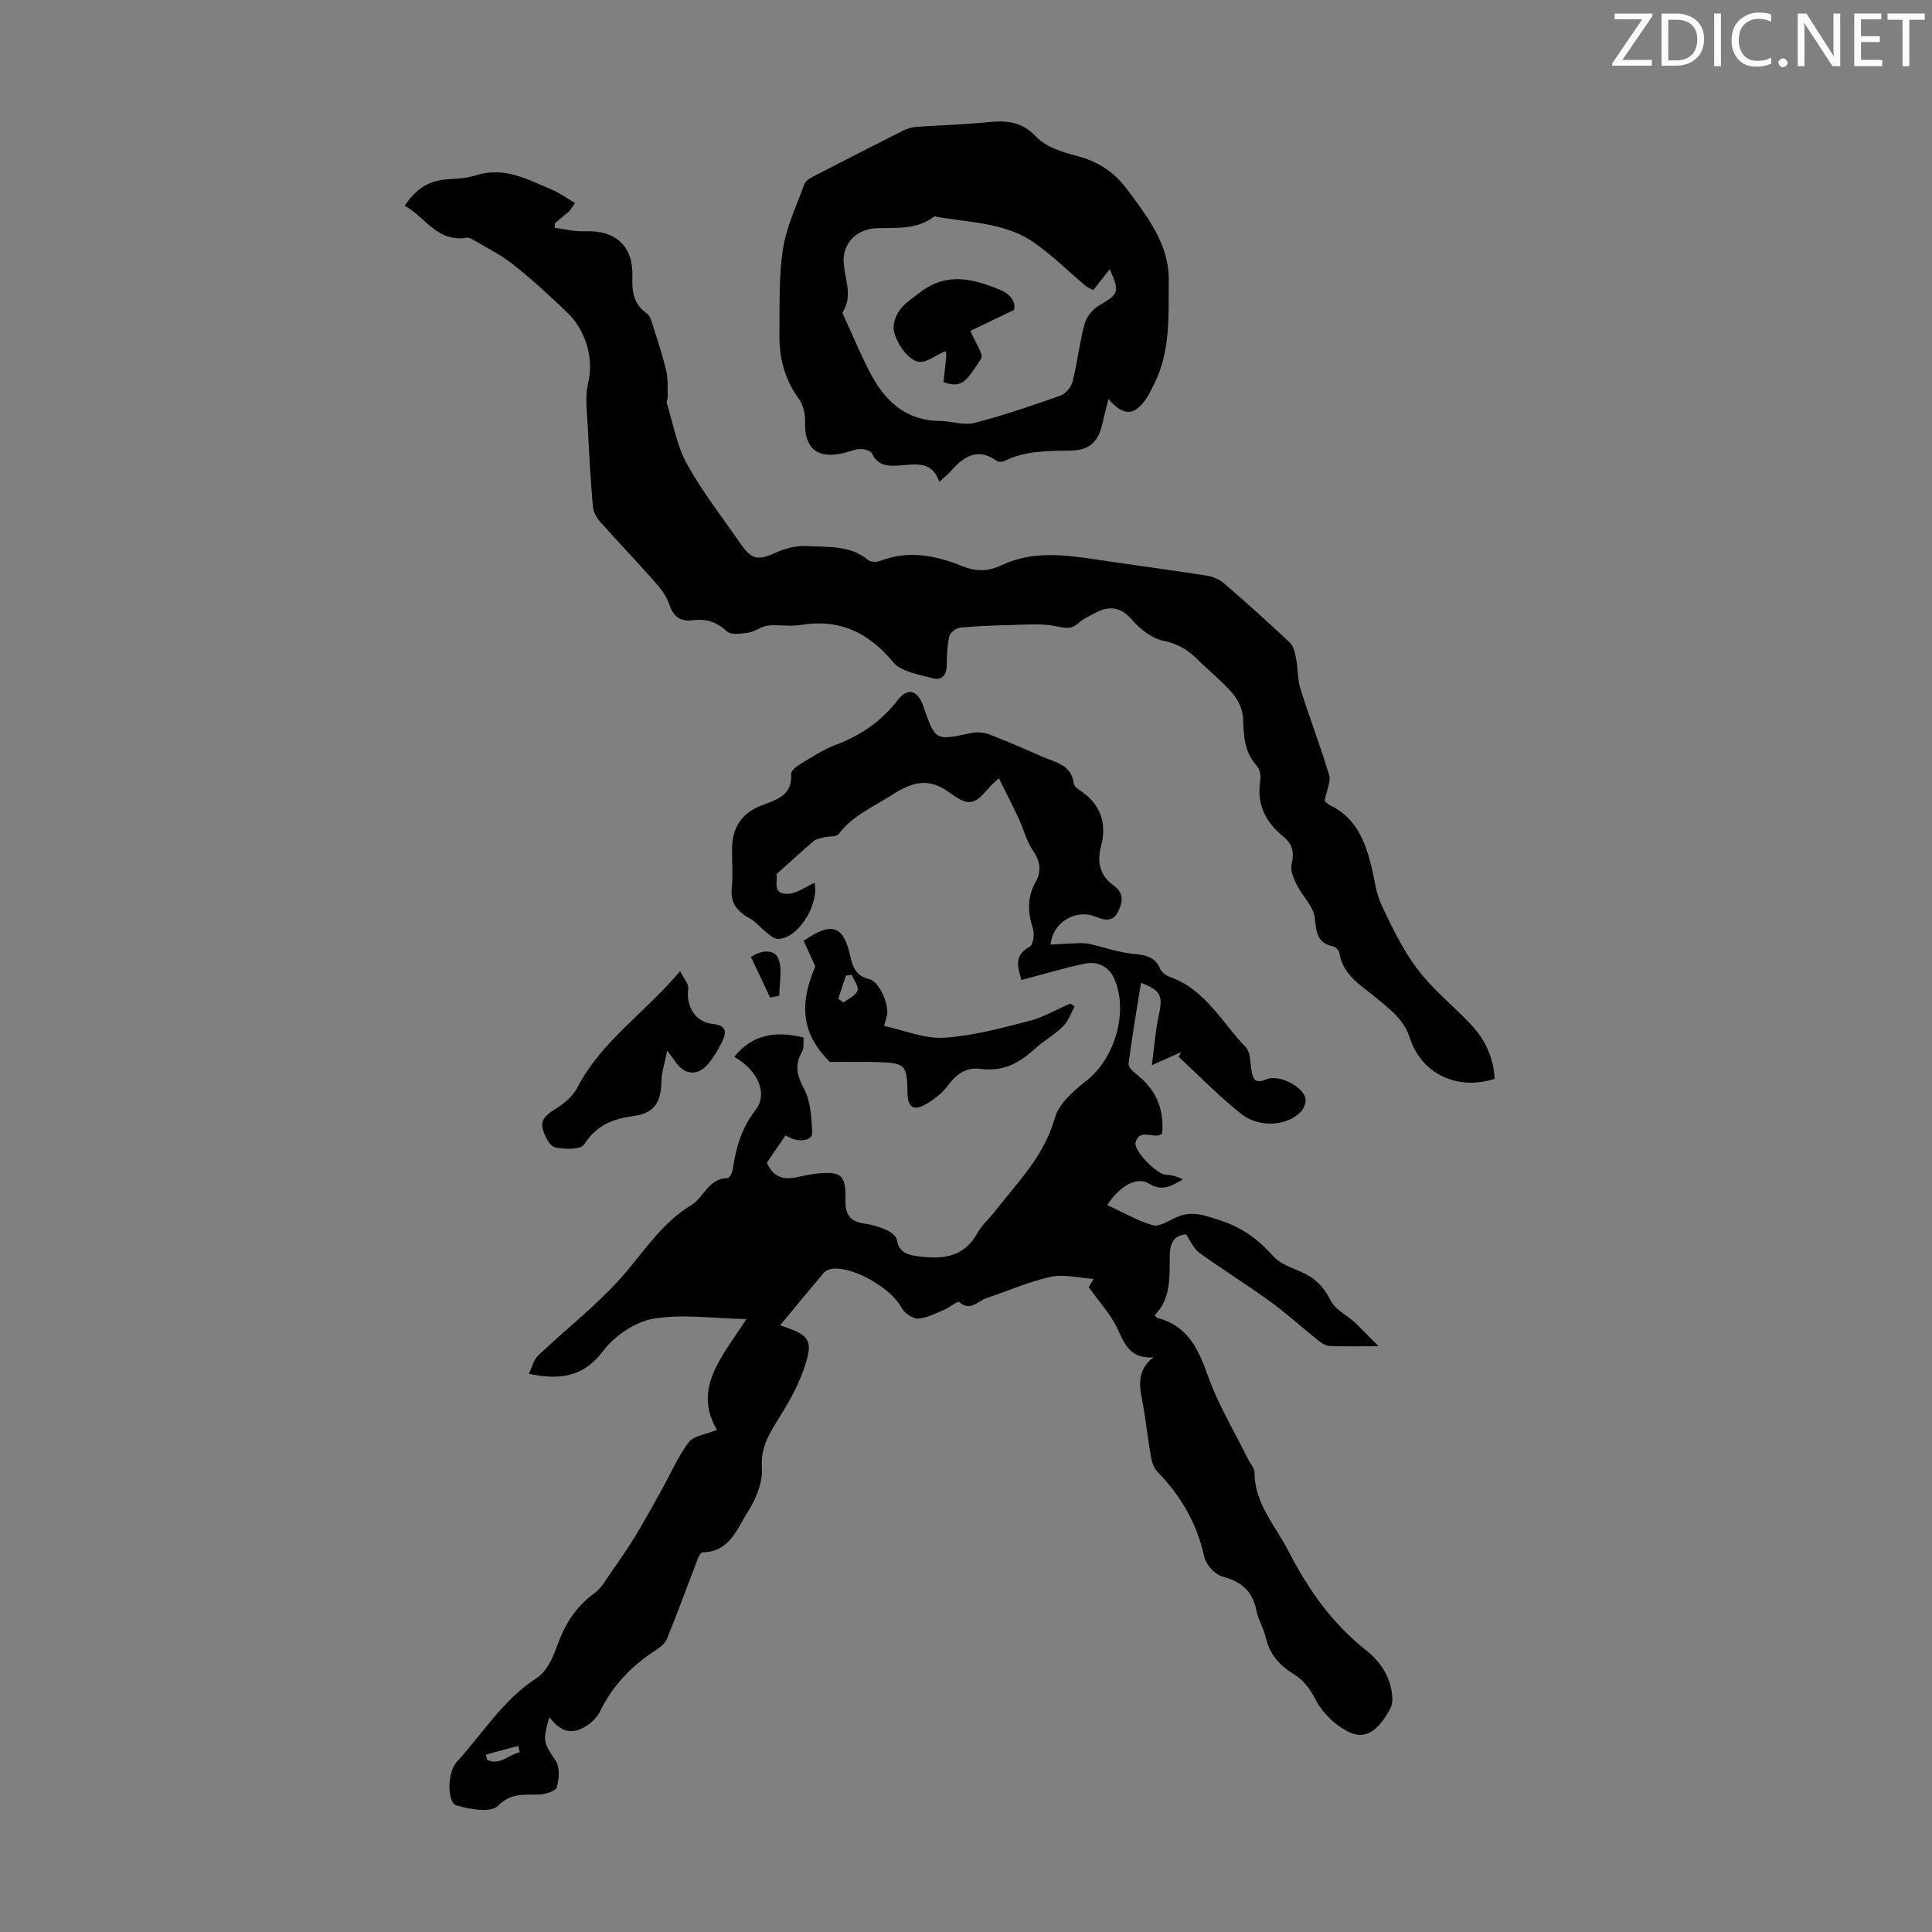
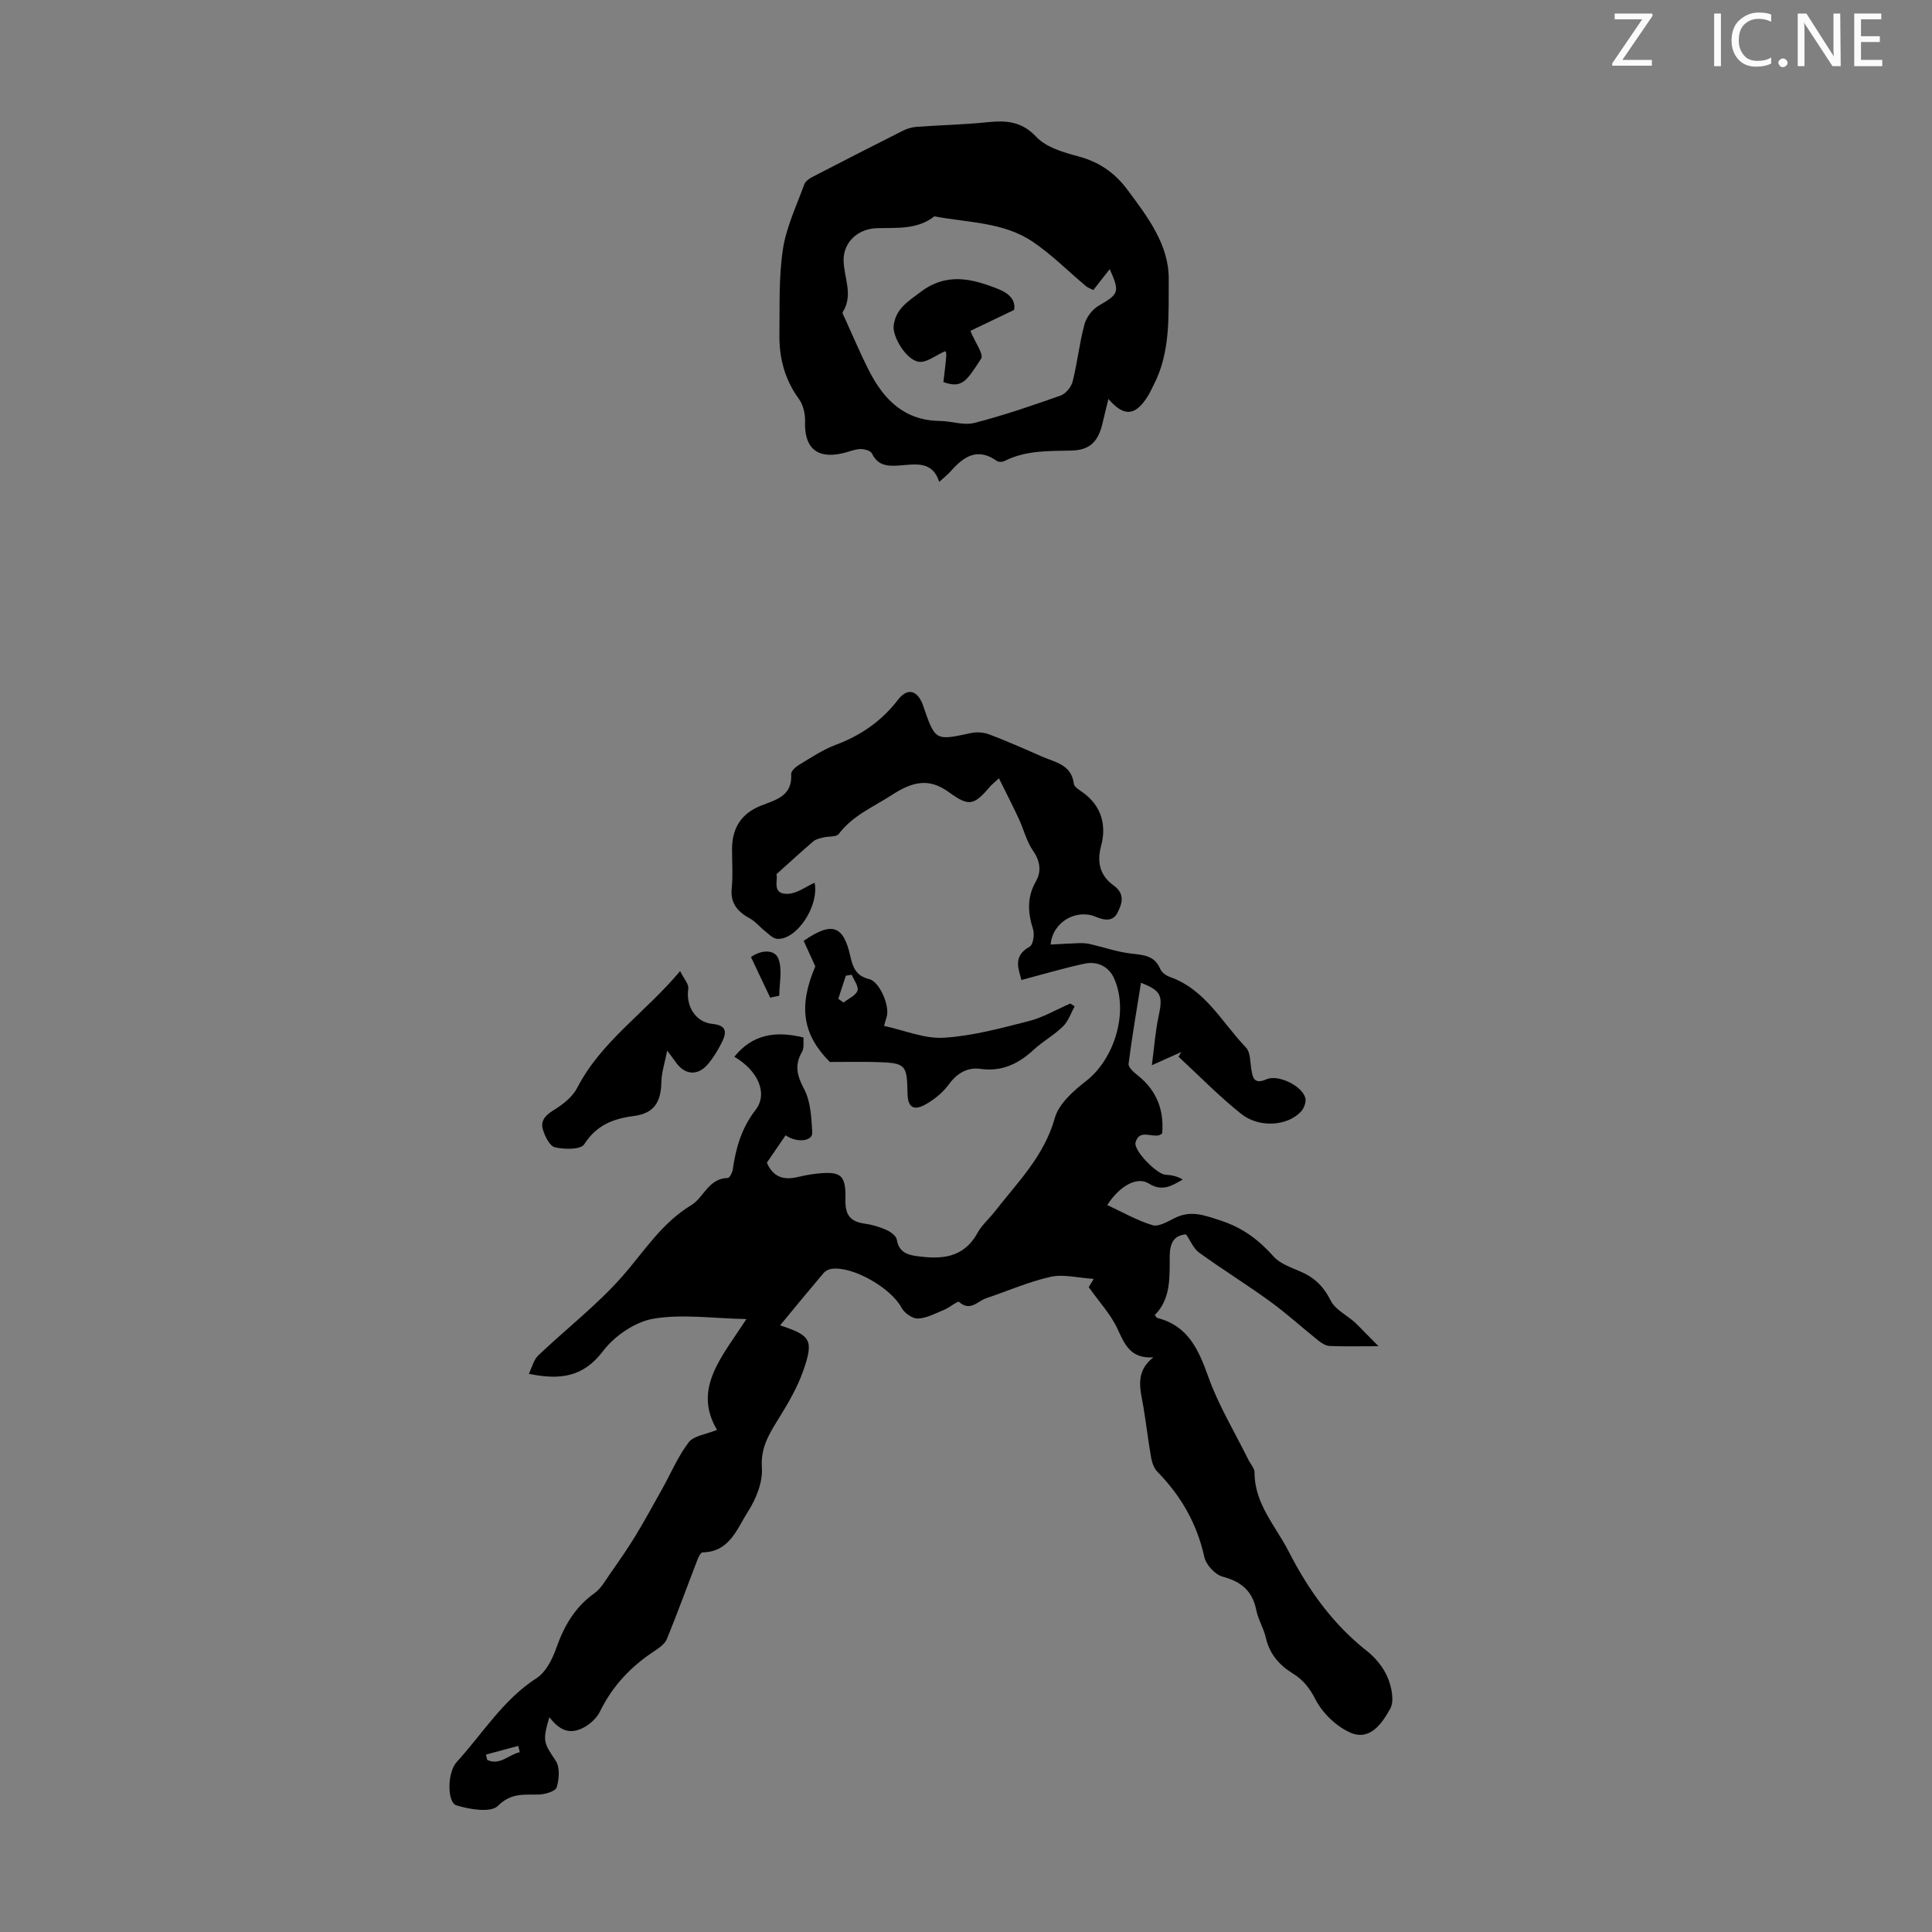
<svg xmlns="http://www.w3.org/2000/svg" enable-background="new 0 0 400 400" viewBox="0 0 400 400">
  <rect x="0" y="0" width="400" height="400" fill="#808080" stroke="none" />
  <g fill="#fafbfa">
    <path d="m342.2 3.2-6.3 9.2h6.1v1.2h-8.2v-.5l6.2-9.1h-5.7v-1.2h7.8v.4z" />
-     <path d="m344 13.7v-10.9h3.1c1.6 0 3 .5 4.1 1.4 1.1 1 1.6 2.2 1.6 3.9s-.5 3-1.6 4-2.5 1.5-4.2 1.5h-3zm1.4-9.6v8.4h1.6c1.4 0 2.5-.4 3.2-1.1.8-.8 1.2-1.8 1.2-3.2s-.4-2.4-1.2-3.1-1.8-1-3.1-1z" />
    <path d="m356.3 2.8v10.9h-1.4v-10.9z" />
    <path d="m366.6 13.2c-.8.4-1.8.6-3 .6-1.6 0-2.8-.5-3.7-1.5s-1.4-2.3-1.4-3.9c0-1.7.5-3.2 1.6-4.2s2.4-1.6 4-1.6c1 0 1.9.1 2.6.4v1.5c-.8-.4-1.6-.6-2.6-.6-1.2 0-2.2.4-3 1.2s-1.1 1.9-1.1 3.3c0 1.3.4 2.3 1.1 3.1s1.6 1.1 2.8 1.1c1.1 0 2-.2 2.8-.7v1.3z" />
    <path d="m368.2 13c0-.3.1-.5.3-.6.2-.2.4-.3.6-.3.3 0 .5.1.7.3s.3.4.3.6-.1.5-.3.6c-.2.2-.4.3-.7.3s-.5-.1-.6-.3c-.2-.2-.3-.4-.3-.6z" />
-     <path d="m381.1 13.7h-1.7l-5.5-8.4c-.2-.2-.3-.5-.4-.7 0 .2.1.8.1 1.5v7.6h-1.4v-10.9h1.8l5.3 8.3c.3.4.4.6.4.8 0-.3-.1-.8-.1-1.6v-7.5h1.4v10.9z" />
+     <path d="m381.1 13.7h-1.7l-5.5-8.4c-.2-.2-.3-.5-.4-.7 0 .2.1.8.1 1.5v7.6h-1.4v-10.9h1.8l5.3 8.3c.3.4.4.6.4.8 0-.3-.1-.8-.1-1.6v-7.5h1.4z" />
    <path d="m389.7 13.7h-5.8v-10.9h5.6v1.2h-4.2v3.5h3.9v1.2h-3.9v3.7h4.4z" />
-     <path d="m398.4 4.1h-3.1v9.6h-1.4v-9.6h-3.1v-1.3h7.7v1.3z" />
  </g>
  <path d="m285.41 278.72c-4.14 0-7.13.08-10.12-.05-.79-.03-1.65-.57-2.3-1.09-3.38-2.7-6.59-5.63-10.09-8.17-4.79-3.48-9.84-6.6-14.64-10.07-1.15-.83-1.76-2.42-2.71-3.78-2.53.22-3.34 1.81-3.37 4.47-.05 4.32.31 8.82-3.11 12.26.29.3.41.55.58.59 6.34 1.63 8.49 6.52 10.51 12.16 2.12 5.94 5.47 11.45 8.28 17.14.44.9 1.3 1.79 1.3 2.68-.01 6.51 4.37 11.07 7.07 16.36 4.06 7.95 9.14 15.05 16.24 20.64 1.78 1.4 3.4 3.41 4.26 5.48.81 1.94 1.41 4.84.52 6.43-1.65 2.97-4.18 6.78-8.31 4.93-2.89-1.3-5.72-4.03-7.16-6.84-1.2-2.36-2.57-4.07-4.63-5.34-2.89-1.78-4.88-4.07-5.66-7.47-.44-1.95-1.58-3.74-1.97-5.69-.79-3.98-3.12-5.91-6.99-6.94-1.55-.41-3.42-2.46-3.77-4.07-1.52-6.91-4.84-12.66-9.73-17.66-.72-.73-1.11-1.94-1.3-3-.6-3.41-.99-6.86-1.56-10.28-.6-3.61-1.91-7.3 2.04-10.39-4.67.31-5.9-2.58-7.39-5.83-1.39-3.04-3.8-5.61-5.99-8.7-.09.15.23-.38 1.03-1.71-3.31-.21-6.26-1.02-8.91-.43-4.55 1.02-8.89 2.94-13.34 4.43-1.78.59-3.3 2.84-5.62.77-.29-.26-1.96 1.16-3.06 1.61-1.79.74-3.62 1.75-5.47 1.83-1.12.05-2.81-1.15-3.39-2.24-2.12-4.01-9.94-8.61-14.43-8.06-.59.07-1.3.41-1.68.85-3.02 3.56-5.98 7.17-9.03 10.86 6.35 2.08 7.01 3.03 4.81 9.35-1.22 3.51-3.17 6.82-5.14 10-1.95 3.16-3.73 5.97-3.44 10.14.2 2.96-1.19 6.43-2.86 9.03-2.28 3.55-3.8 8.41-9.42 8.48-.36 0-.82.91-1.04 1.47-2.12 5.48-4.12 11.01-6.34 16.45-.42 1.03-1.59 1.86-2.59 2.51-4.87 3.2-8.69 7.23-11.28 12.54-.75 1.53-2.44 2.97-4.04 3.62-2.57 1.05-4.43.07-6.44-2.46-1.46 5.04-1.16 5.27 1.33 9.02.89 1.35.71 3.8.2 5.5-.25.82-2.39 1.45-3.69 1.49-3.04.09-5.71-.43-8.49 2.35-1.47 1.46-5.88.73-8.61-.12-1.91-.59-1.88-6.8.05-8.92 5.4-5.91 9.6-12.92 16.59-17.42 1.92-1.24 3.26-3.93 4.07-6.24 1.61-4.57 3.86-8.45 7.89-11.33 1.37-.98 2.28-2.65 3.28-4.08 1.79-2.56 3.58-5.12 5.2-7.78 1.96-3.23 3.77-6.55 5.61-9.85 1.79-3.21 3.23-6.67 5.44-9.55 1.04-1.35 3.52-1.6 5.85-2.56-5.1-8.6 1.08-15.17 6.08-22.94-6.94-.13-13.28-1.1-19.27-.07-3.8.65-8.03 3.56-10.42 6.71-4.07 5.36-8.84 6.04-15.35 4.69.66-1.34.99-2.88 1.93-3.78 5.75-5.48 12.12-10.39 17.35-16.31 4.58-5.19 8.13-11.07 14.4-14.86 2.5-1.51 3.51-5.52 7.51-5.59.37-.01.94-1.12 1.03-1.78.65-4.47 1.82-8.56 4.72-12.31 2.65-3.43.47-8.17-4.39-11.01 3.7-4.61 8.49-5.44 14.33-3.98-.08.91.16 2.13-.31 2.94-1.59 2.75-1.08 4.9.41 7.7 1.38 2.59 1.52 5.97 1.7 9.03.1 1.8-3.17 2.21-5.52.57-1.3 1.91-2.61 3.82-3.88 5.67 1.3 3.03 3.52 3.65 6.35 2.98 1.2-.28 2.41-.53 3.62-.67 5.4-.62 6.43.11 6.3 5.45-.07 3.08 1.04 4.46 3.98 4.86 1.53.21 3.08.67 4.49 1.3.88.39 2.04 1.24 2.17 2.03.39 2.41 1.96 3.08 3.96 3.37 5.09.73 9.8.55 12.72-4.75.9-1.64 2.41-2.93 3.58-4.43 4.73-6.07 10.24-11.5 12.45-19.39.83-2.96 3.87-5.64 6.5-7.68 5.86-4.56 8.86-14.31 5.77-21.23-1.1-2.48-3.49-3.61-6.14-3.04-4.33.93-8.58 2.2-13.05 3.38-.54-2.26-1.88-4.91 1.71-6.9.72-.4 1.05-2.53.71-3.59-1.1-3.47-1.31-6.62.6-9.96 1.12-1.96.91-4.13-.59-6.28-1.37-1.97-1.95-4.47-2.98-6.68-1.25-2.69-2.61-5.32-4.1-8.35-1 .92-1.5 1.3-1.89 1.77-3.36 3.94-4.37 4.07-8.52 1.07-4.18-3.02-7.57-2.11-11.84.66-3.83 2.48-8.05 4.21-10.92 8.03-.5.66-2.12.44-3.2.72-.72.18-1.54.35-2.07.81-2.47 2.11-4.86 4.31-7.64 6.81.46 1.01-1.16 4.27 2.51 4.04 1.84-.11 3.59-1.48 5.41-2.29.95 4.85-3.71 11.87-7.75 11.62-.91-.06-1.81-1.04-2.64-1.7-1.01-.79-1.84-1.88-2.94-2.48-2.57-1.4-4.17-3.12-3.83-6.35.27-2.66.05-5.37.06-8.05.01-4.4 1.94-7.39 6-9 3.1-1.23 6.53-1.99 6.24-6.53-.04-.62.94-1.5 1.64-1.92 2.48-1.49 4.94-3.15 7.62-4.15 5.19-1.94 9.47-4.92 12.85-9.31 1.9-2.47 3.9-2.08 5.09.86.04.1.07.21.11.32 2.53 7.35 2.52 7.3 9.92 5.7 1.2-.26 2.66-.15 3.82.29 3.65 1.39 7.23 2.97 10.81 4.55 2.76 1.22 6.17 1.64 6.67 5.67.08.67 1.18 1.29 1.89 1.81 3.86 2.79 4.89 6.8 3.76 11-.97 3.61-.13 6.27 2.59 8.24 2.45 1.77 1.72 3.78.82 5.59-.93 1.88-2.62 1.69-4.56.88-4.01-1.67-8.9 1.06-9.31 5.76 2-.1 3.91-.23 5.82-.29.75-.02 1.52 0 2.24.17 2.86.65 5.68 1.64 8.57 1.98 2.54.3 4.87.36 6.06 3.18.3.71 1.21 1.39 1.98 1.66 7.38 2.59 10.81 9.46 15.78 14.62.91.95.85 2.9 1.09 4.42.3 1.91.62 3.26 3.16 2.15 2.41-1.05 7.35 1.35 8.03 3.85.23.83-.27 2.19-.91 2.86-2.8 2.97-8.61 3.44-12.37.45-4.57-3.63-8.66-7.85-12.96-11.82.18-.32.36-.64.54-.97-1.68.75-3.37 1.51-6.07 2.72.51-3.81.72-7.02 1.4-10.14.91-4.24.57-5.28-3.65-6.92-.9 5.66-1.87 11.2-2.57 16.77-.09.72 1.1 1.77 1.91 2.41 3.93 3.12 5.45 7.17 5.05 12.01-.31.18-.48.34-.68.38-1.66.4-4.09-1.27-4.84 1.49-.45 1.65 4.41 6.57 6.18 6.67 1.21.06 2.42.3 3.59.99-2.29 1.35-4.28 2.55-6.99.85-2.54-1.59-6.15.58-8.63 4.44 3.09 1.43 6.12 3.19 9.37 4.17 1.29.39 3.16-.78 4.64-1.5 3.32-1.64 6.05-.57 9.43.53 4.63 1.51 7.9 4 11 7.46 1.4 1.57 3.79 2.31 5.83 3.23 2.76 1.24 4.59 3.08 5.99 5.89.94 1.9 3.38 3.03 5.08 4.59 1.46 1.42 2.88 2.93 4.82 4.86zm-184.8 84.55c.09.37.17.73.26 1.1 2.64 1.24 4.49-1.13 6.75-1.6-.11-.43-.22-.87-.33-1.3-2.23.6-4.45 1.2-6.68 1.8z" fill="#000001" />
-   <path d="m83.8 42.61c2.27-3.5 5.09-5.31 8.97-5.5 2-.09 4.07-.27 5.96-.86 5.7-1.77 10.49.89 15.39 2.95 1.73.73 3.29 1.88 4.93 2.83-.37.54-.75 1.08-1.12 1.63-1.02.86-2.04 1.72-3.06 2.58 0 .31-.01.62-.01.93 2.05.26 4.12.8 6.16.71 6.53-.27 10.17 3.1 9.91 9.61-.12 2.96.32 5.56 2.96 7.38.42.29.74.84.9 1.34 1.09 3.46 2.26 6.9 3.12 10.42.43 1.76.28 3.67.34 5.51.02.44-.32.93-.2 1.31 1.32 4.26 2.08 8.84 4.2 12.67 3.18 5.75 7.3 10.98 11.05 16.41 2.34 3.39 3.62 3.55 7.27 1.91 1.95-.87 4.25-1.51 6.35-1.38 4.37.26 9.01-.28 12.81 2.89.53.44 1.78.45 2.52.17 5.85-2.24 11.46-1.14 16.97 1.09 2.84 1.15 5.3 1.17 8.23-.22 6.34-3.01 13.09-2.12 19.78-1.11 7.51 1.13 15.05 2.12 22.56 3.29 1.25.19 2.62.74 3.56 1.55 4.66 4.02 9.26 8.12 13.72 12.35.81.76 1.07 2.24 1.3 3.44.39 2.03.26 4.2.88 6.15 1.88 5.97 4.14 11.81 5.93 17.8.4 1.34-.49 3.06-.92 5.32-.12-.1.44.61 1.17.97 5.26 2.55 7.19 7.31 8.48 12.53.67 2.71.95 5.61 2.12 8.09 2.16 4.59 4.4 9.27 7.44 13.29 3.14 4.16 7.33 7.52 10.96 11.33 3.02 3.17 4.82 6.94 5.01 11.37-7.66 2.48-15.14-.97-17.57-8.51-1.21-3.76-3.98-5.76-6.69-8.05-3.19-2.69-7.14-4.75-7.87-9.52-.08-.52-.78-1.23-1.3-1.34-3.34-.72-3.47-2.92-3.79-5.87-.26-2.41-2.59-4.55-3.76-6.92-.64-1.3-1.35-2.99-1.04-4.26.59-2.4.18-4.13-1.67-5.64-3.7-3.02-5.66-6.71-4.81-11.67.17-.98-.15-2.38-.8-3.1-2.54-2.85-2.66-6.17-2.77-9.71-.06-1.76-.98-3.8-2.14-5.16-2.17-2.54-4.84-4.64-7.22-7.01-2.01-2-4.1-3.33-7.09-3.92-2.39-.48-4.85-2.39-6.52-4.33-2.52-2.93-4.99-2.94-7.97-1.28-1.07.6-2.26 1.1-3.14 1.92-1.55 1.45-2.95 1-4.82.63-2.83-.56-5.85-.29-8.78-.23-3.64.08-7.28.21-10.9.55-.83.08-2.07 1.02-2.24 1.77-.45 1.92-.51 3.95-.53 5.94-.01 1.97-.94 3.29-2.78 2.79-2.91-.78-6.64-1.31-8.32-3.35-5.18-6.25-11.21-9.03-19.24-7.69-2.18.36-4.49-.13-6.7.12-1.37.16-2.62 1.24-4 1.45-1.48.23-3.61.55-4.46-.24-2.1-1.95-4.27-2.67-7-2.32-2.55.33-4.09-.63-4.95-3.29-.59-1.82-1.95-3.47-3.26-4.95-3.62-4.11-7.44-8.06-11.08-12.16-.74-.84-1.39-2.04-1.48-3.12-.47-5.52-.8-11.05-1.06-16.58-.14-3-.61-6.14.07-8.98 1.39-5.83-1.03-11.47-4.24-14.55-3.54-3.4-7.35-6.92-11.31-10.05-2.48-1.96-5.38-3.39-8.12-5.02-.45-.27-1.04-.57-1.5-.49-6.06 1.01-8.56-4.33-12.79-6.61z" fill="#000001" />
  <path d="m229.49 82.6c-.41 1.69-.8 3.16-1.13 4.65-.91 4.15-2.61 5.97-6.69 6.04-4.7.09-9.36-.04-13.71 2.16-.43.22-1.22.23-1.58-.02-3.98-2.84-6.84-.93-9.51 2.1-.59.67-1.3 1.22-2.41 2.24-1.39-4.28-4.66-3.68-7.95-3.42-2.29.18-4.69.3-5.98-2.46-.27-.58-1.61-.96-2.44-.92-1.2.05-2.37.58-3.57.86-5.37 1.26-8.03-1.09-7.84-6.57.05-1.56-.38-3.44-1.28-4.67-2.91-3.99-4.09-8.43-4.03-13.23.08-5.92-.16-11.92.72-17.73.69-4.6 2.82-9 4.42-13.45.23-.63 1-1.19 1.64-1.52 6.24-3.23 12.49-6.43 18.77-9.59.86-.43 1.86-.74 2.82-.81 4.84-.35 9.7-.45 14.53-.94 3.91-.4 7.16-.31 10.28 3.01 2.02 2.16 5.56 3.21 8.62 4.02 4.33 1.14 7.6 3.37 10.24 6.92 4.18 5.61 8.62 11.4 8.56 18.54-.07 7.35.47 15.02-3.15 21.96-.41.79-.77 1.62-1.25 2.37-2.55 3.99-4.87 4.2-8.08.46zm-3.13-22.55c-.56-.29-1.11-.46-1.51-.8-3.67-3.07-7.08-6.52-11.02-9.19-6.07-4.12-13.46-3.94-20.37-5.27-3.56 2.78-7.73 2.34-11.87 2.45-4.06.11-6.98 2.97-6.93 6.67.04 3.56 2.08 7.14-.18 10.69-.15.23.23.83.41 1.23 1.66 3.65 3.22 7.36 5.04 10.93 3.04 5.98 7.33 10.31 14.64 10.39 2.4.03 4.96.98 7.17.41 6.04-1.55 11.97-3.59 17.86-5.67 1.06-.38 2.2-1.77 2.48-2.91.98-3.89 1.4-7.93 2.44-11.8.39-1.47 1.61-3.11 2.92-3.87 4.2-2.44 4.45-2.79 2.32-7.59-1.14 1.46-2.23 2.84-3.4 4.33z" fill="#000001" />
  <path d="m168.8 200.08c-.96-2.1-1.7-3.73-2.41-5.29 5.86-4.04 8.24-3.22 9.67 3.23.53 2.38 1.25 4.05 3.9 4.7 2.18.53 4.3 5.59 3.62 7.78-.23.73-.42 1.47-.54 1.9 4.22.91 8.35 2.7 12.36 2.45 5.92-.36 11.8-1.96 17.59-3.44 2.98-.76 5.74-2.4 8.6-3.64.3.19.61.38.91.57-.78 1.41-1.31 3.08-2.41 4.16-1.82 1.79-4.14 3.06-6.02 4.79-3.17 2.93-6.58 4.63-11.09 4.01-2.67-.37-4.82.87-6.54 3.22-1.27 1.73-3.11 3.22-5.01 4.24-2.39 1.28-3.49.36-3.54-2.4-.1-5.96-.38-6.28-6.32-6.47-2.91-.09-5.83-.02-9.76-.02-5.55-5.56-6.61-11.38-3.01-19.79zm4.76 6.71c.36.26.72.51 1.08.77 1.01-.8 2.52-1.42 2.89-2.45.3-.85-.74-2.18-1.19-3.3-.41.07-.81.13-1.22.2-.52 1.59-1.04 3.19-1.56 4.78z" fill="#000001" />
  <path d="m140.81 201.05c.77 1.58 1.83 2.7 1.69 3.65-.54 3.55 1.45 6.94 5.02 7.29 3.09.3 2.9 1.9 1.91 3.86-.8 1.59-1.74 3.16-2.89 4.5-2.15 2.52-4.89 2.2-6.74-.59-.35-.53-.77-1.03-1.67-2.23-.51 2.62-1.16 4.52-1.2 6.43-.07 4.2-1.46 6.54-5.72 7.1-4.38.57-7.73 1.93-10.27 5.87-.72 1.11-4.1 1.06-6.04.61-1.09-.25-2.1-2.3-2.51-3.72-.57-1.97.77-3.08 2.49-4.14 1.8-1.11 3.7-2.65 4.64-4.48 4.98-9.65 14.06-15.51 21.29-24.15z" fill="#000001" />
  <path d="m159.46 206.55c-1.32-2.78-2.63-5.55-3.98-8.4 2.14-1.54 4.87-1.59 5.64.26.93 2.23.22 5.13.22 7.74-.63.13-1.26.26-1.88.4z" fill="#000001" />
  <path d="m209.95 64.17c-3.68 1.76-6.68 3.19-9.04 4.33 1.02 2.48 2.79 4.86 2.23 5.74-3.08 4.76-3.96 6.21-7.82 4.87.72-6.03.72-6.03.36-6.4-2.01.88-3.79 2.38-5.38 2.2-2.68-.31-5.55-5.24-5.28-7.47.43-3.53 2.96-5 5.51-6.94 5.48-4.18 10.81-2.81 16.31-.59 2.12.85 3.52 2.32 3.11 4.26z" fill="#000001" />
</svg>